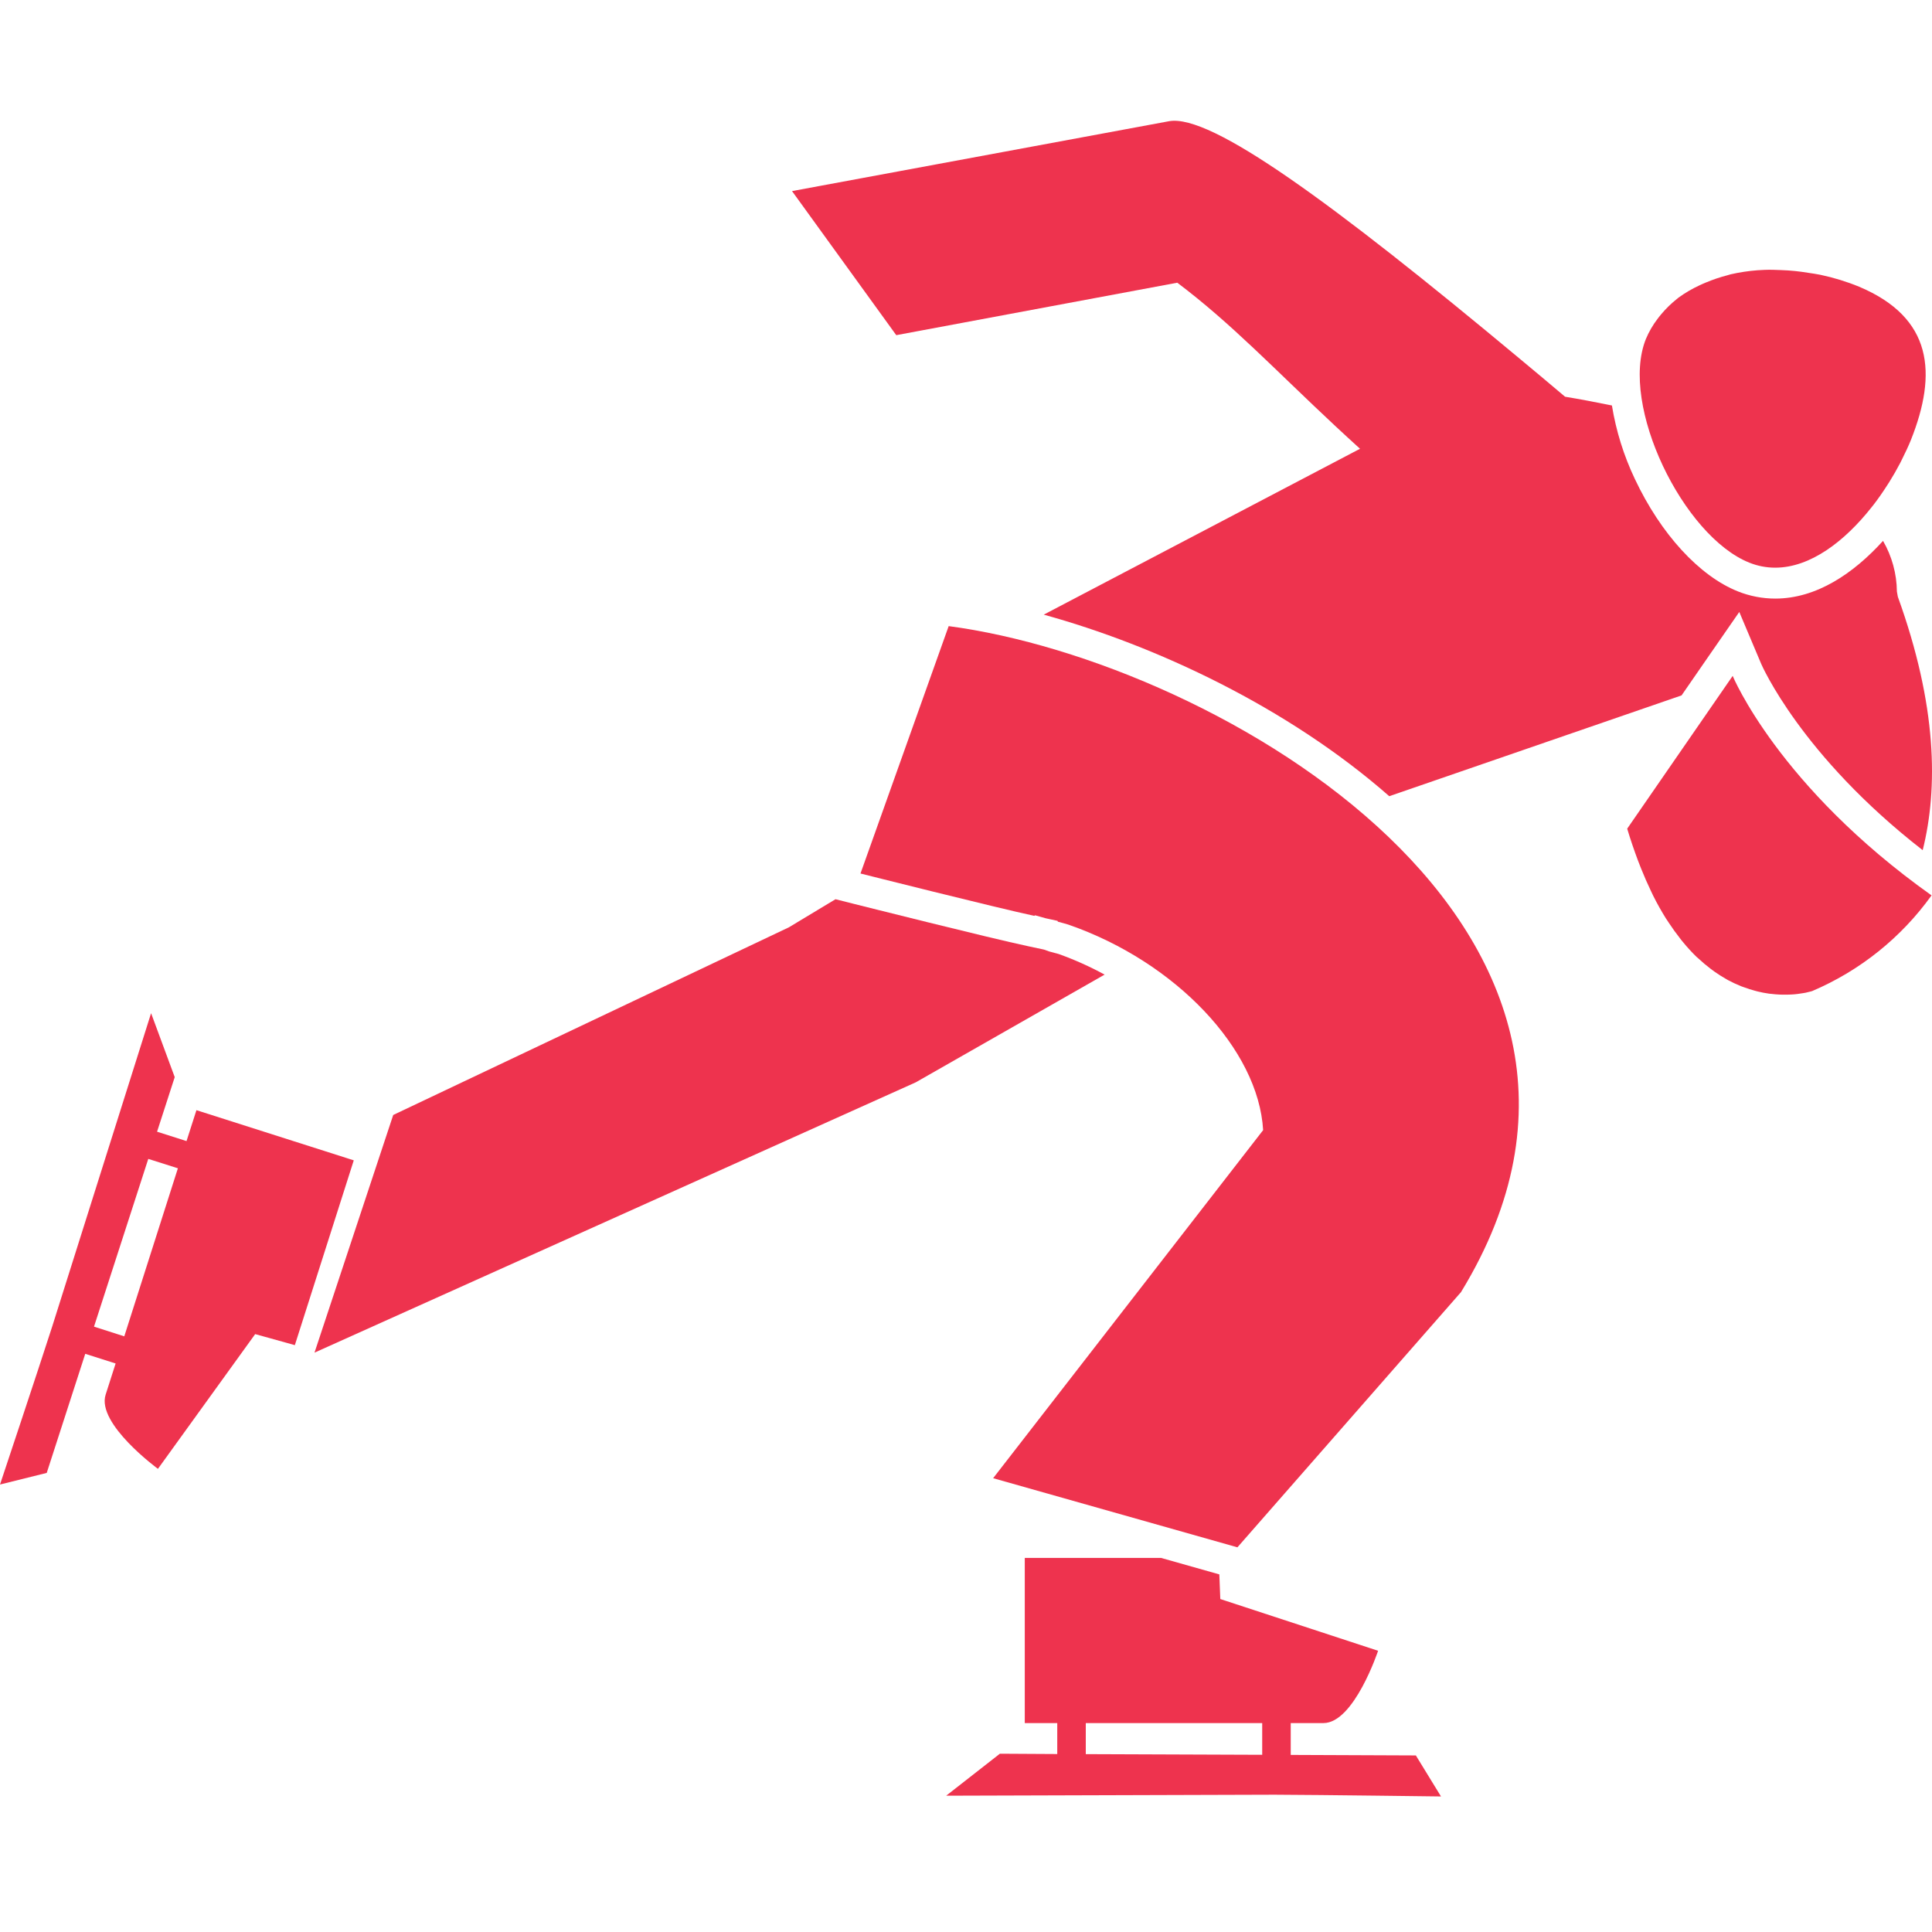
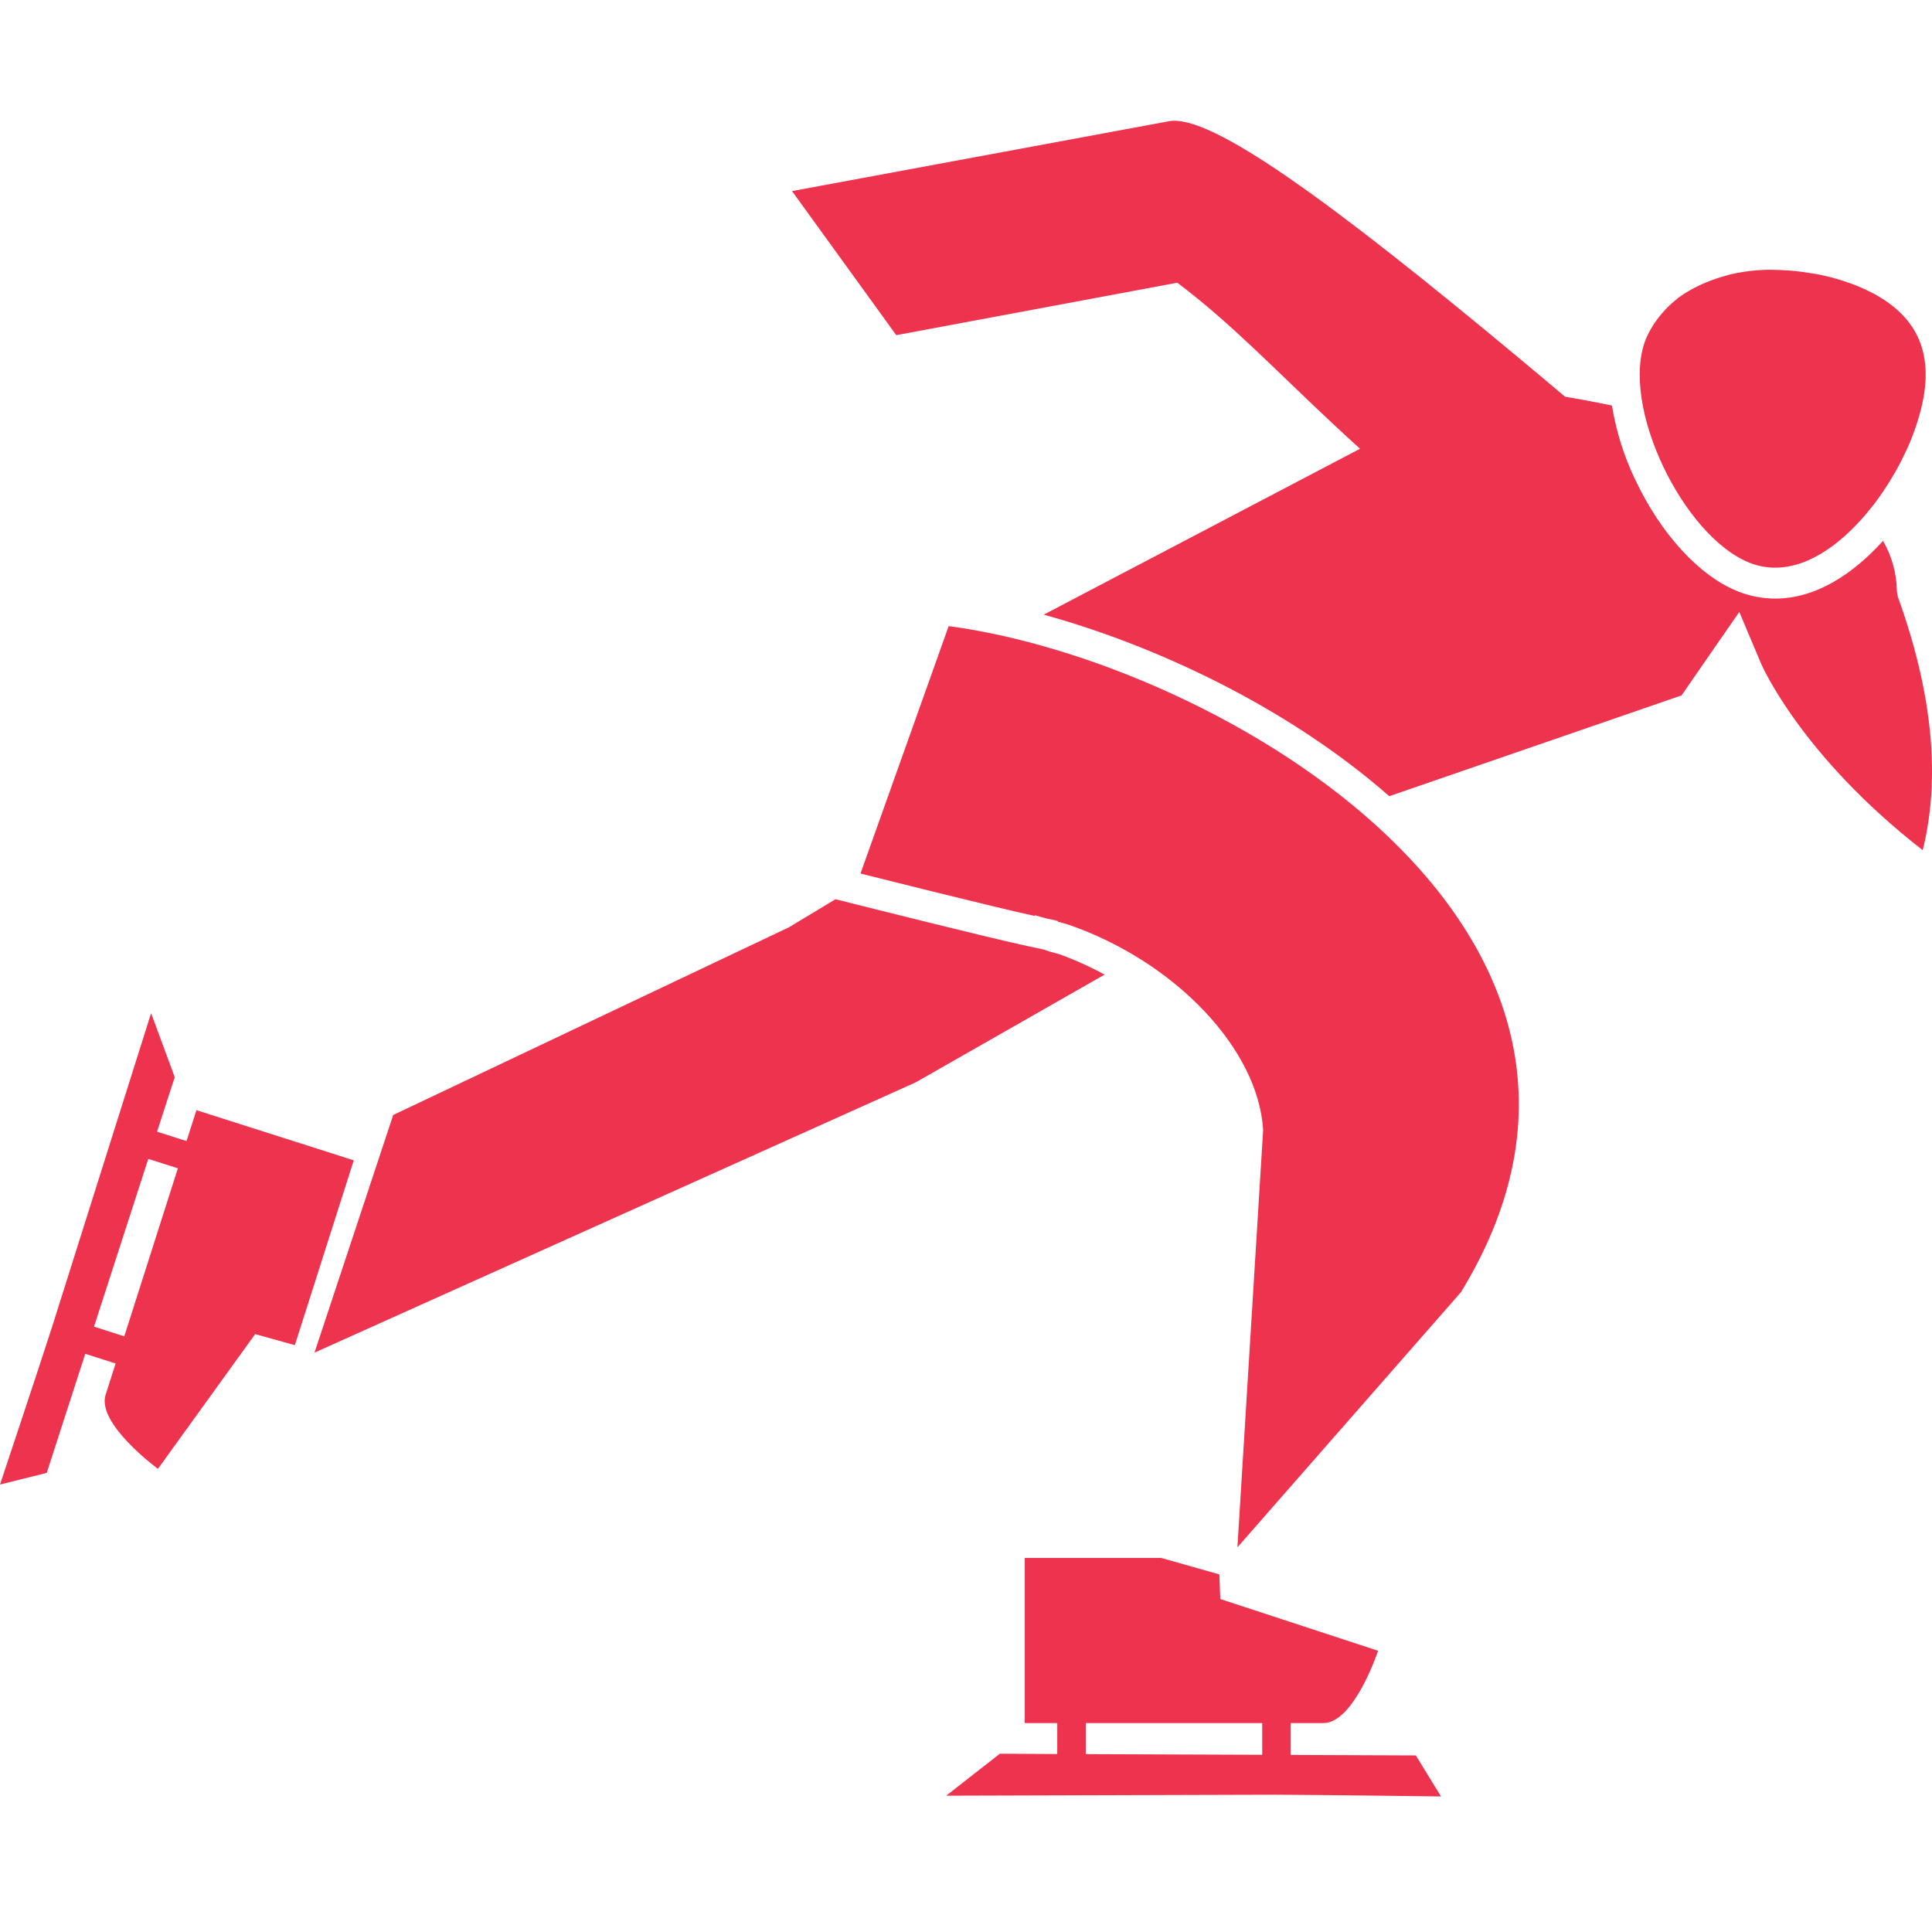
<svg xmlns="http://www.w3.org/2000/svg" width="64" height="64" viewBox="0 0 64 64" fill="none">
  <path d="M35.076 31.605C35.031 31.59 34.985 31.579 34.94 31.568C34.876 31.551 34.813 31.535 34.749 31.516L34.585 31.457L34.388 31.413C34.385 31.414 34.382 31.414 34.379 31.413L34.052 31.343C32.775 31.072 28.438 29.979 28.255 29.934L27.677 29.788L26.132 30.719L13.026 36.935L10.418 44.808L30.335 35.854L36.592 32.285C36.105 32.02 35.598 31.792 35.076 31.605Z" fill="#EE334E" />
  <path d="M38.999 9.365C40.794 10.716 42.216 12.231 44.251 14.129C44.508 14.369 44.775 14.613 45.052 14.866L34.575 20.361C38.283 21.383 42.659 23.424 46.021 26.375L55.704 23.036L56.553 21.807L57.616 20.272L58.343 21.994C58.357 22.026 59.656 25.025 63.692 28.163C64.205 26.106 64.17 23.369 62.868 19.767L62.837 19.593C62.831 19.004 62.673 18.427 62.378 17.917C61.404 18.991 60.177 19.829 58.808 19.829C58.385 19.829 57.965 19.748 57.571 19.591C56.293 19.081 55.015 17.69 54.157 15.867C53.79 15.096 53.534 14.275 53.397 13.432C52.853 13.321 52.327 13.221 51.845 13.142C51.331 12.707 50.83 12.287 50.342 11.882C44.099 6.68 40.117 3.776 38.733 4.014L26.237 6.33L29.69 11.103L38.999 9.365Z" fill="#EE334E" />
  <path d="M42.757 58.134V57.079H43.842C44.856 57.079 45.651 54.684 45.651 54.684L40.424 52.97L40.392 52.154L38.462 51.608H33.947V57.079H35.023V58.105L33.122 58.094L31.343 59.485L42.224 59.452C43.71 59.457 47.735 59.51 47.735 59.51L46.902 58.151L42.757 58.134ZM41.812 58.13L35.968 58.108V57.079H41.812V58.13Z" fill="#EE334E" />
-   <path d="M31.426 20.741L28.505 28.936C28.505 28.936 32.994 30.068 34.265 30.339L34.283 30.32C34.4 30.346 34.522 30.391 34.639 30.419L35.032 30.504L35.043 30.532C35.166 30.569 35.284 30.592 35.407 30.635C38.947 31.867 41.687 34.758 41.843 37.437L32.899 48.967L40.991 51.257L48.397 42.804C55.711 30.842 40.354 21.924 31.426 20.741Z" fill="#EE334E" />
-   <path d="M57.397 22.39L53.903 27.451C54.017 27.833 54.138 28.179 54.261 28.51C54.296 28.6 54.329 28.686 54.364 28.773C54.469 29.035 54.577 29.281 54.688 29.512C54.714 29.566 54.739 29.622 54.765 29.674C54.899 29.943 55.04 30.189 55.181 30.417C55.214 30.471 55.25 30.52 55.284 30.572C55.4 30.749 55.52 30.914 55.639 31.066C55.676 31.114 55.713 31.165 55.752 31.209C55.892 31.38 56.041 31.543 56.199 31.697C56.221 31.718 56.242 31.734 56.264 31.753C56.395 31.876 56.529 31.988 56.662 32.089C56.705 32.119 56.746 32.151 56.786 32.181C56.915 32.272 57.048 32.357 57.185 32.434C57.203 32.444 57.22 32.457 57.239 32.466C57.381 32.541 57.526 32.61 57.676 32.67C57.715 32.684 57.752 32.698 57.791 32.711C57.904 32.752 58.013 32.788 58.122 32.816C58.153 32.826 58.185 32.835 58.217 32.842C58.343 32.873 58.471 32.898 58.6 32.916C58.627 32.919 58.652 32.922 58.679 32.924C58.777 32.936 58.872 32.943 58.963 32.947C58.994 32.947 59.024 32.949 59.055 32.949C59.076 32.949 59.095 32.949 59.115 32.949C59.148 32.949 59.181 32.949 59.214 32.949C59.292 32.947 59.37 32.944 59.438 32.938C59.482 32.932 59.52 32.929 59.558 32.925C59.621 32.917 59.68 32.908 59.732 32.899C59.759 32.894 59.788 32.89 59.813 32.885C59.863 32.875 59.905 32.864 59.937 32.855C59.948 32.851 59.967 32.849 59.974 32.846C60.005 32.837 60.029 32.831 60.029 32.831C61.613 32.157 62.982 31.06 63.985 29.661C58.908 26.053 57.397 22.39 57.397 22.39Z" fill="#EE334E" />
+   <path d="M31.426 20.741L28.505 28.936C28.505 28.936 32.994 30.068 34.265 30.339L34.283 30.32C34.4 30.346 34.522 30.391 34.639 30.419L35.032 30.504L35.043 30.532C35.166 30.569 35.284 30.592 35.407 30.635C38.947 31.867 41.687 34.758 41.843 37.437L40.991 51.257L48.397 42.804C55.711 30.842 40.354 21.924 31.426 20.741Z" fill="#EE334E" />
  <path d="M57.949 18.639C58.222 18.749 58.513 18.805 58.807 18.805C59.976 18.805 61.115 17.923 61.999 16.803C62.023 16.772 62.048 16.742 62.072 16.711C62.225 16.511 62.369 16.305 62.503 16.095C62.532 16.052 62.558 16.011 62.585 15.968C62.716 15.759 62.837 15.546 62.948 15.334C62.967 15.297 62.983 15.263 63.001 15.227C63.113 15.004 63.218 14.782 63.305 14.566C64.176 12.37 64.029 10.527 61.584 9.497C61.17 9.327 60.741 9.196 60.302 9.103C60.168 9.075 60.04 9.059 59.906 9.038C59.606 8.988 59.305 8.957 59.002 8.947C58.817 8.94 58.632 8.931 58.45 8.94C58.375 8.944 58.299 8.946 58.224 8.952C57.922 8.975 57.623 9.02 57.329 9.087C57.291 9.096 57.255 9.11 57.217 9.12C56.972 9.183 56.732 9.265 56.499 9.363C56.434 9.391 56.365 9.419 56.3 9.451C56.053 9.565 55.818 9.703 55.599 9.862C55.582 9.874 55.571 9.889 55.551 9.902C55.362 10.052 55.188 10.221 55.033 10.406C54.99 10.457 54.947 10.509 54.909 10.562C54.75 10.769 54.62 10.995 54.52 11.235C53.646 13.425 55.756 17.763 57.949 18.639Z" fill="#EE334E" />
  <path d="M11.473 38.359L6.507 36.776C6.507 36.776 6.377 37.176 6.179 37.8L5.203 37.489L5.788 35.681L5.005 33.563L1.73 43.94C1.275 45.356 0 49.177 0 49.177L1.548 48.792L2.824 44.847L3.83 45.167C3.696 45.584 3.583 45.941 3.499 46.201C3.192 47.166 5.232 48.657 5.232 48.657L8.453 44.194L9.447 44.47L9.767 44.56L11.719 38.438L11.473 38.359ZM4.117 44.268L3.114 43.947L4.912 38.39L5.893 38.701C5.385 40.292 4.663 42.551 4.117 44.268Z" fill="#EE334E" />
</svg>